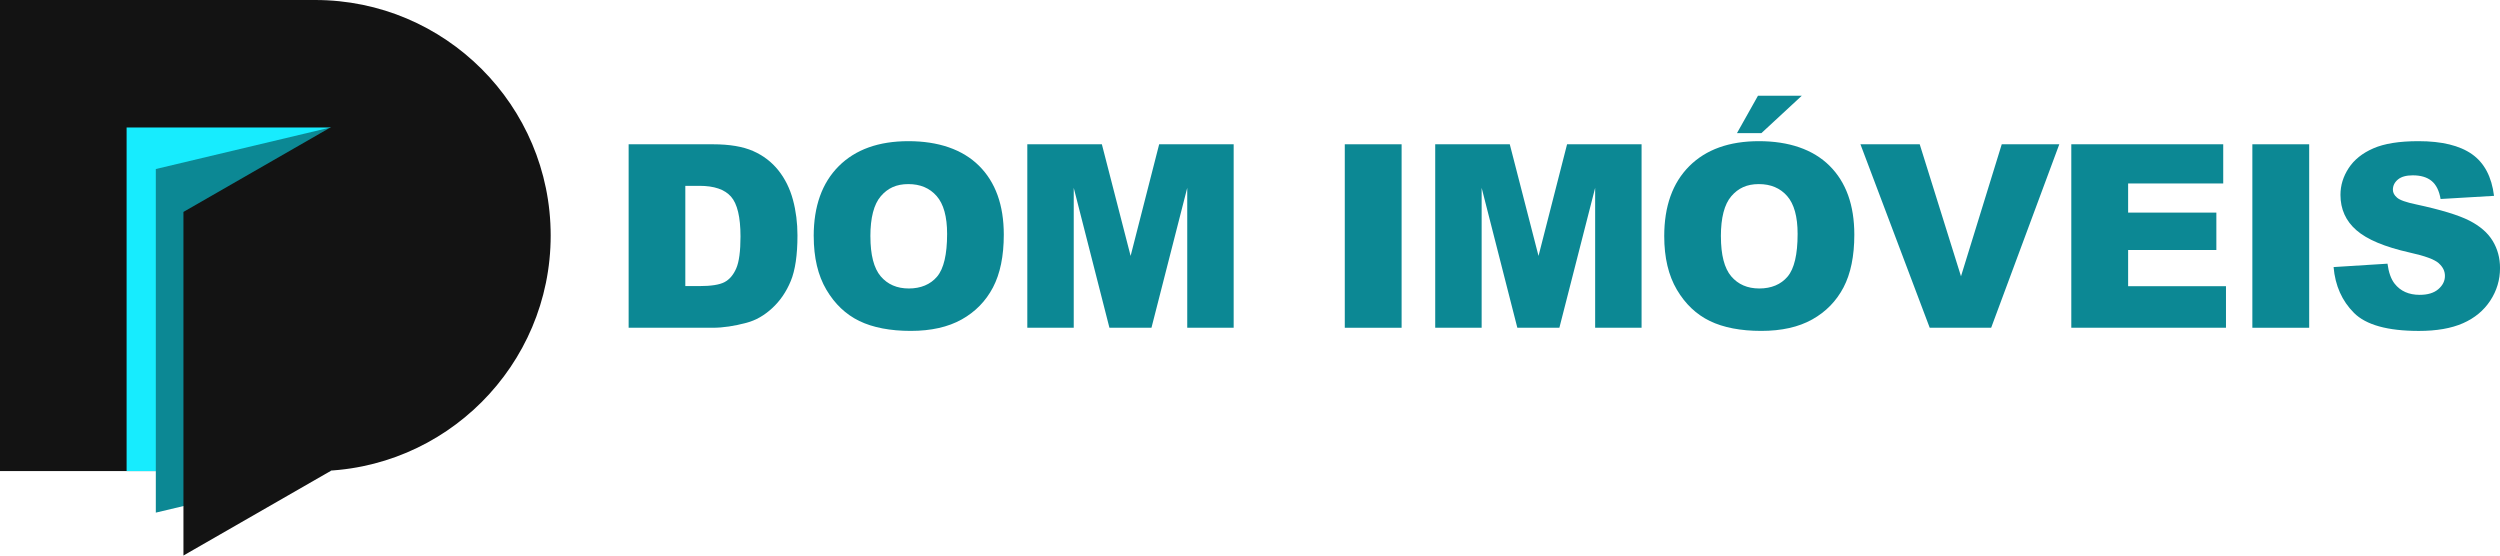
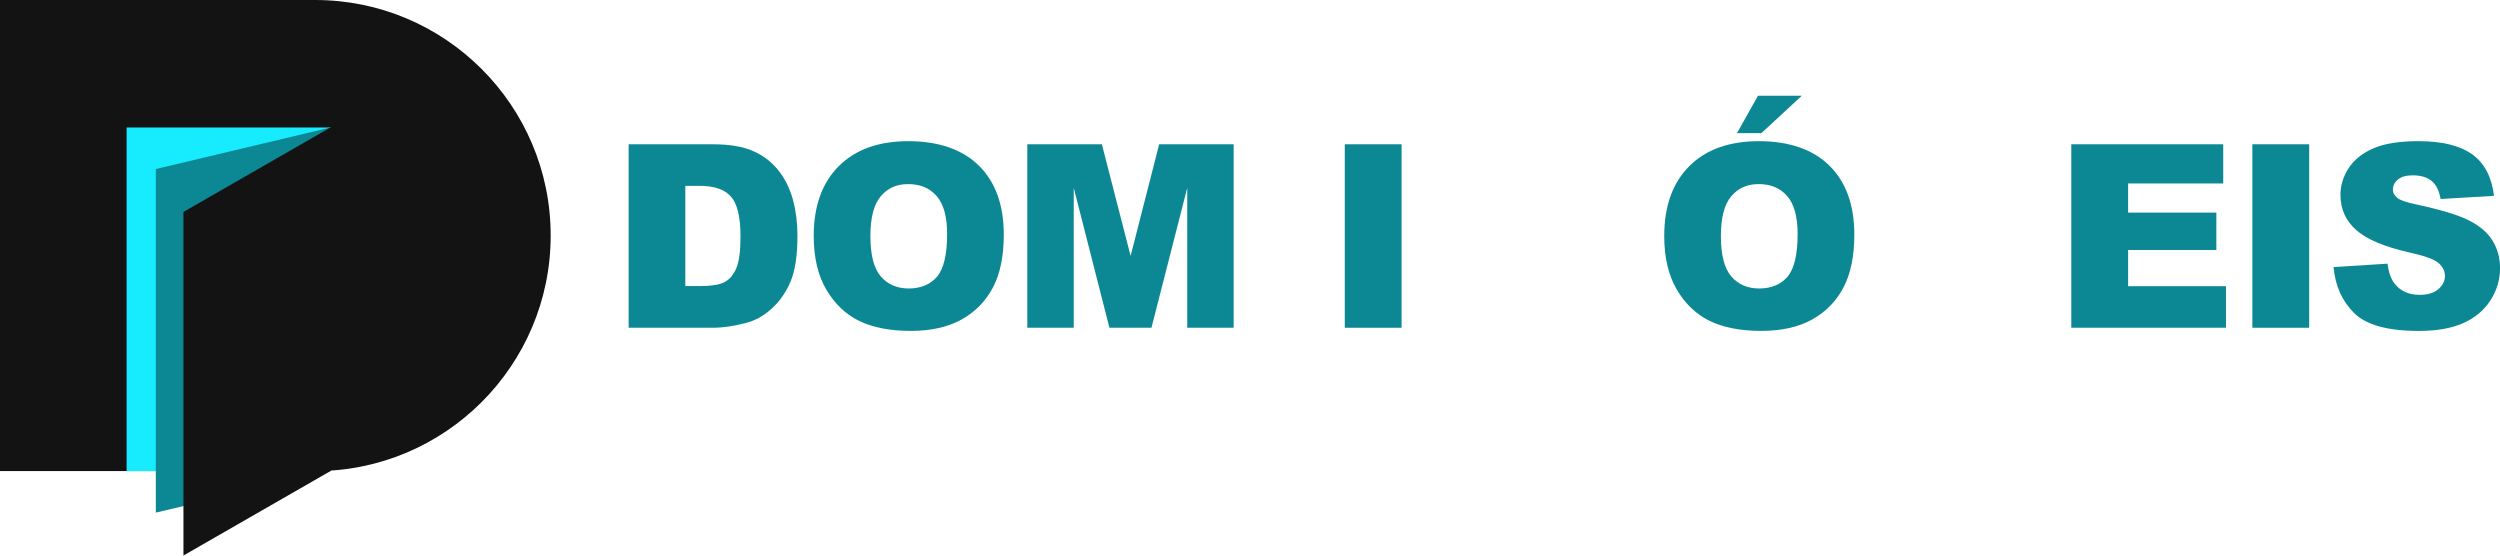
<svg xmlns="http://www.w3.org/2000/svg" id="b" viewBox="0 0 899.29 199.83">
  <g id="c">
    <path d="M0,0h113.35C160.12,0,198.09,37.97,198.09,84.73h0c0,46.76-37.97,84.73-84.73,84.73H0V0h0Z" style="fill:#131313;" />
    <rect x="45.54" y="45.86" width="73.32" height="123.6" style="fill:#17ecfe;" />
    <polygon points="118.85 169.46 56.05 184.4 56.05 60.8 118.85 45.86 118.85 169.46" style="fill:#0c8894;" />
    <polygon points="118.85 169.46 65.99 199.83 65.99 76.23 118.85 45.86 121.05 48.12 121.05 166.46 118.85 169.46" style="fill:#131313;" />
    <path d="M226.13,51.9h30.3c5.97,0,10.8.81,14.47,2.43,3.68,1.62,6.71,3.95,9.12,6.98,2.4,3.03,4.14,6.56,5.22,10.58,1.08,4.02,1.62,8.28,1.62,12.79,0,7.05-.8,12.52-2.41,16.41-1.61,3.89-3.83,7.14-6.69,9.77-2.85,2.63-5.91,4.37-9.18,5.24-4.47,1.2-8.52,1.8-12.15,1.8h-30.3V51.9ZM246.52,66.85v36.06h5c4.26,0,7.29-.47,9.09-1.42s3.21-2.6,4.23-4.95c1.02-2.36,1.53-6.17,1.53-11.46,0-6.99-1.14-11.78-3.42-14.36-2.28-2.58-6.06-3.87-11.34-3.87h-5.09Z" style="fill:#0c8894;" />
    <path d="M292.7,84.95c0-10.77,3-19.16,9-25.17,6-6,14.36-9,25.08-9s19.45,2.95,25.39,8.85c5.94,5.9,8.91,14.16,8.91,24.78,0,7.71-1.3,14.04-3.89,18.98-2.6,4.94-6.35,8.78-11.25,11.52s-11.02,4.12-18.34,4.12-13.6-1.19-18.48-3.56c-4.88-2.37-8.83-6.12-11.86-11.25-3.03-5.13-4.55-11.55-4.55-19.27ZM313.1,85.04c0,6.66,1.24,11.45,3.71,14.36,2.48,2.91,5.85,4.37,10.11,4.37s7.77-1.43,10.17-4.28c2.4-2.85,3.6-7.97,3.6-15.35,0-6.21-1.25-10.75-3.76-13.62-2.51-2.87-5.9-4.3-10.2-4.3s-7.41,1.46-9.9,4.37c-2.49,2.91-3.74,7.73-3.74,14.45Z" style="fill:#0c8894;" />
    <path d="M369.54,51.9h26.82l10.34,40.16,10.27-40.16h26.8v66h-16.7v-50.33l-12.87,50.33h-15.12l-12.84-50.33v50.33h-16.7V51.9Z" style="fill:#0c8894;" />
    <path d="M483.74,51.9h20.44v66h-20.44V51.9Z" style="fill:#0c8894;" />
-     <path d="M516.27,51.9h26.82l10.34,40.16,10.27-40.16h26.8v66h-16.7v-50.33l-12.87,50.33h-15.12l-12.84-50.33v50.33h-16.7V51.9Z" style="fill:#0c8894;" />
    <path d="M598.65,84.95c0-10.77,3-19.16,9-25.17,6-6,14.36-9,25.08-9s19.45,2.95,25.39,8.85c5.94,5.9,8.91,14.16,8.91,24.78,0,7.71-1.3,14.04-3.89,18.98-2.6,4.94-6.35,8.78-11.25,11.52-4.91,2.75-11.02,4.12-18.35,4.12s-13.6-1.19-18.48-3.56c-4.88-2.37-8.83-6.12-11.86-11.25-3.03-5.13-4.55-11.55-4.55-19.27ZM619.04,85.04c0,6.66,1.24,11.45,3.71,14.36,2.48,2.91,5.84,4.37,10.11,4.37s7.77-1.43,10.17-4.28c2.4-2.85,3.6-7.97,3.6-15.35,0-6.21-1.25-10.75-3.76-13.62-2.51-2.87-5.91-4.3-10.2-4.3s-7.41,1.46-9.9,4.37c-2.49,2.91-3.74,7.73-3.74,14.45ZM632.37,34.44h15.76l-14.54,13.46h-8.78l7.56-13.46Z" style="fill:#0c8894;" />
-     <path d="M669.23,51.9h21.32l14.85,47.49,14.66-47.49h20.7l-24.51,66h-22.1l-24.92-66Z" style="fill:#0c8894;" />
    <path d="M745.08,51.9h54.65v14.09h-34.21v10.49h31.74v13.46h-31.74v13.01h35.2v14.95h-55.64V51.9Z" style="fill:#0c8894;" />
    <path d="M810.21,51.9h20.44v66h-20.44V51.9Z" style="fill:#0c8894;" />
    <path d="M839.42,96.07l19.4-1.22c.42,3.15,1.27,5.55,2.57,7.2,2.1,2.67,5.1,4.01,9,4.01,2.91,0,5.15-.68,6.73-2.05,1.58-1.37,2.36-2.95,2.36-4.75s-.75-3.24-2.25-4.59c-1.5-1.35-4.98-2.63-10.44-3.83-8.94-2.01-15.32-4.68-19.13-8.01-3.84-3.33-5.76-7.58-5.76-12.74,0-3.39.98-6.6,2.95-9.61,1.97-3.02,4.92-5.39,8.87-7.11,3.95-1.73,9.36-2.59,16.23-2.59,8.43,0,14.86,1.57,19.29,4.7,4.43,3.14,7.06,8.13,7.9,14.97l-19.22,1.13c-.51-2.97-1.58-5.13-3.22-6.48-1.64-1.35-3.89-2.03-6.78-2.03-2.37,0-4.16.5-5.36,1.51-1.2,1.01-1.8,2.23-1.8,3.67,0,1.05.5,2,1.49,2.84.96.87,3.24,1.68,6.84,2.43,8.91,1.92,15.3,3.86,19.16,5.83,3.86,1.97,6.66,4.4,8.42,7.32,1.76,2.91,2.63,6.17,2.63,9.77,0,4.23-1.17,8.13-3.51,11.7-2.34,3.57-5.61,6.28-9.81,8.13-4.2,1.85-9.5,2.77-15.89,2.77-11.22,0-19-2.16-23.32-6.48s-6.77-9.81-7.34-16.48Z" style="fill:#0c8894;" />
  </g>
</svg>